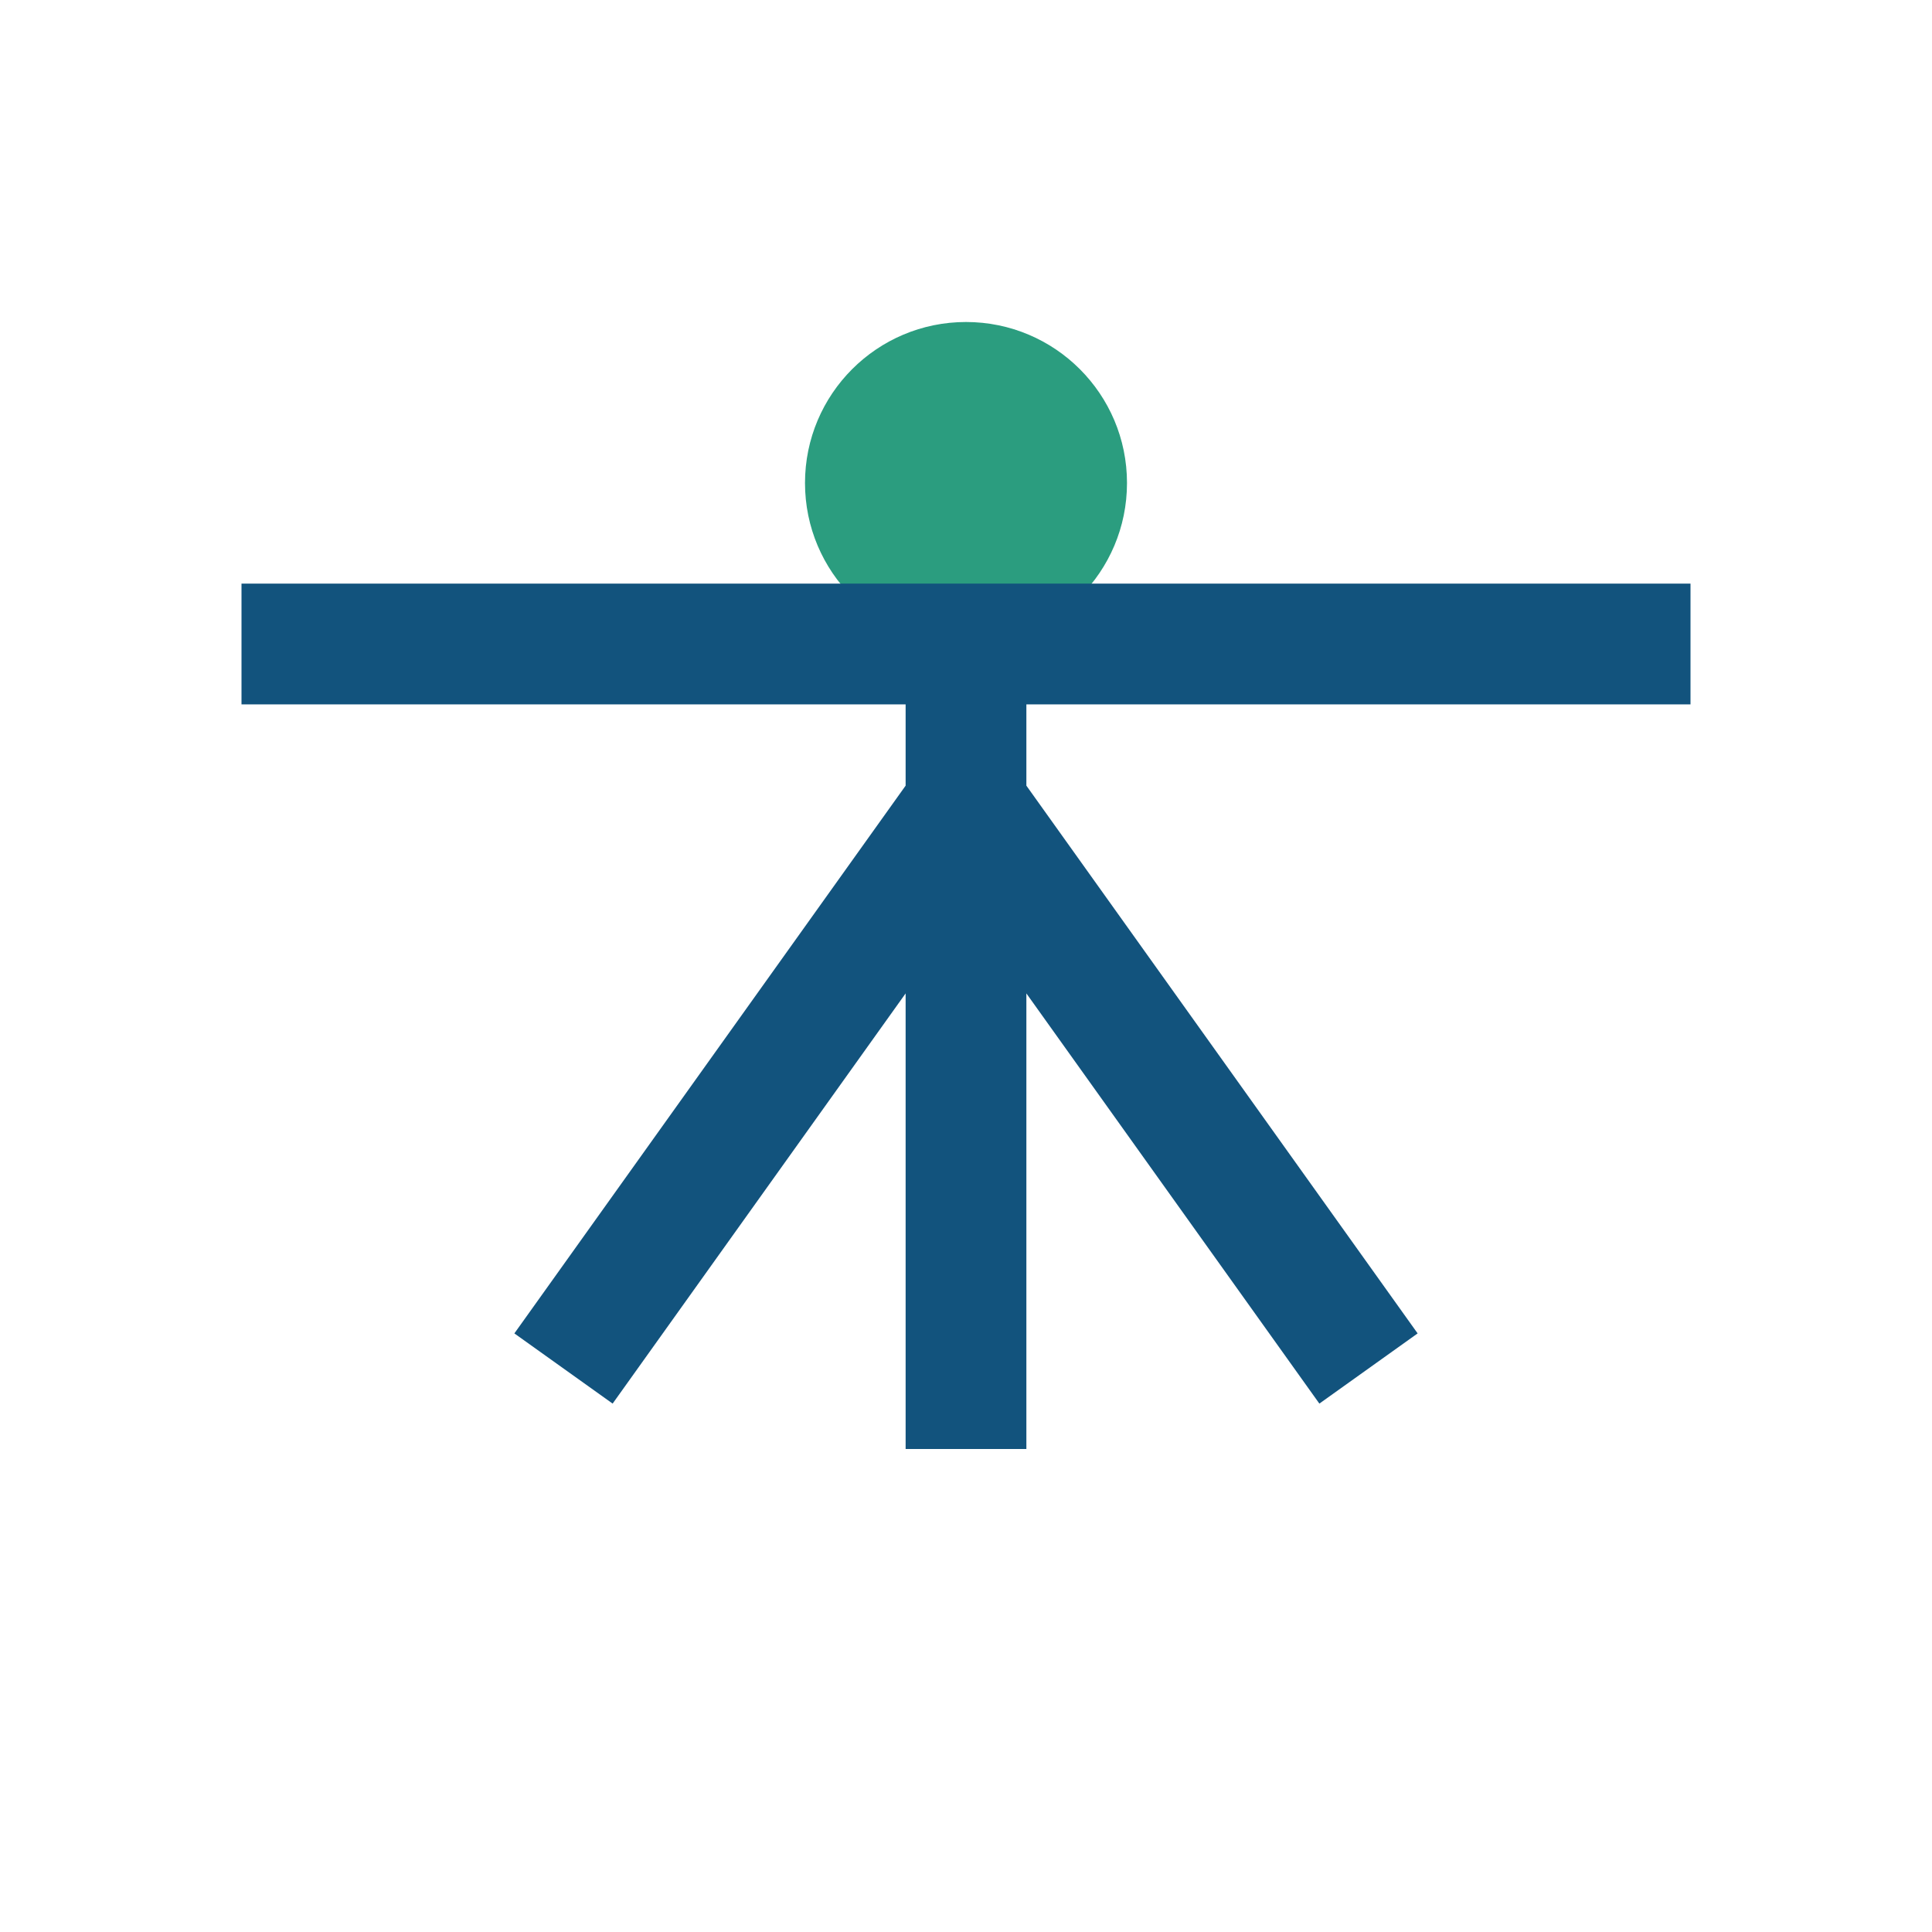
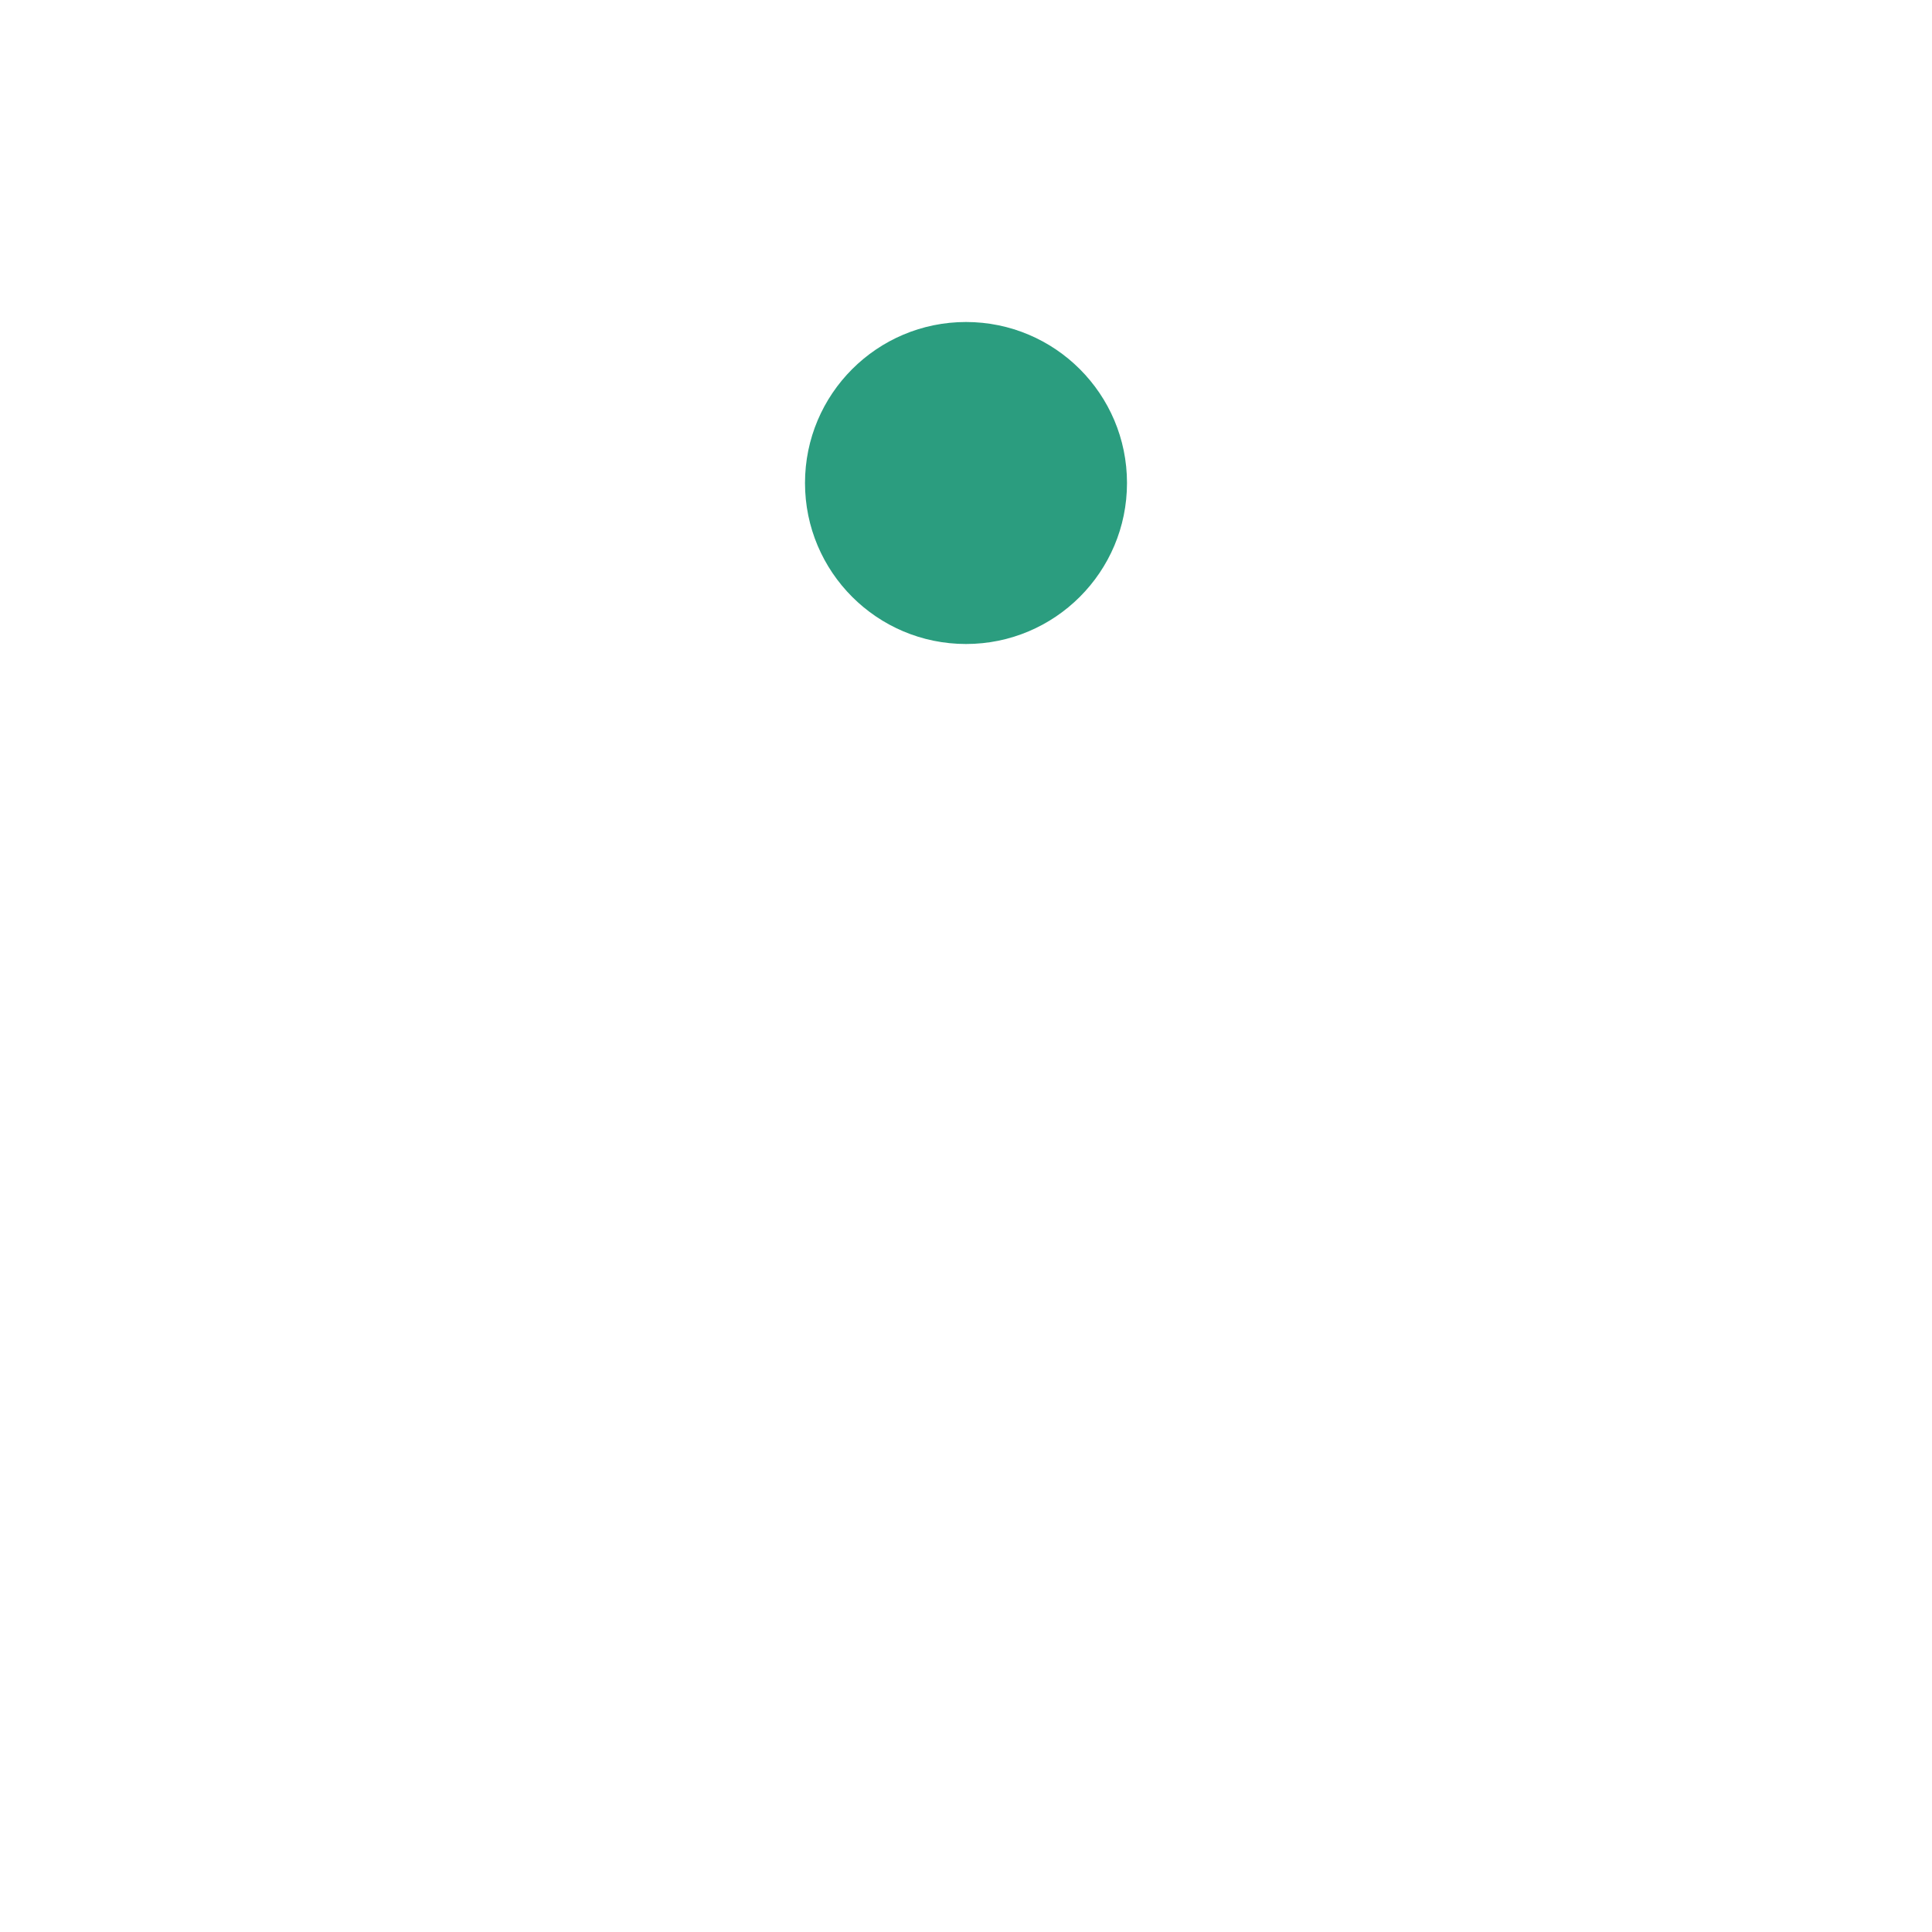
<svg xmlns="http://www.w3.org/2000/svg" width="24" height="24" viewBox="0 0 24 24">
  <circle cx="12" cy="6" r="2" fill="#2B9D7F" />
-   <path d="M3 8h18M12 8v10M12 10l-5 7M12 10l5 7" stroke="#12537D" stroke-width="1.5" fill="none" />
</svg>